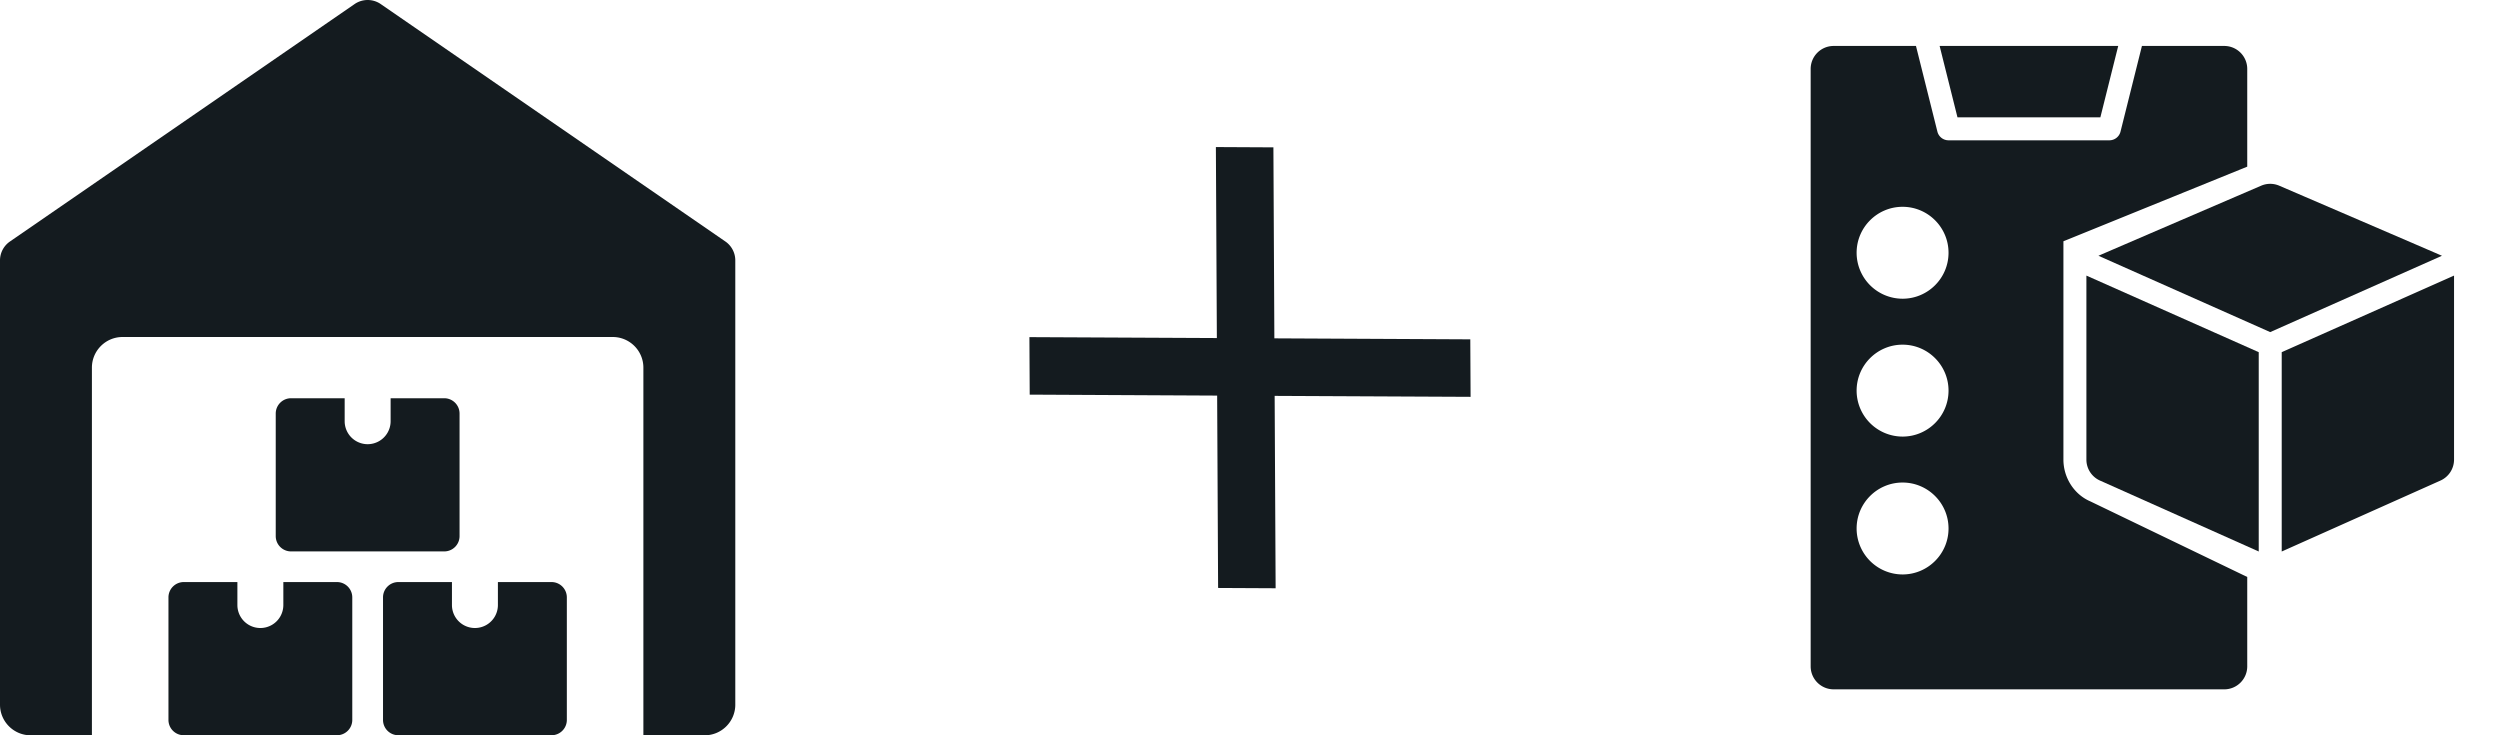
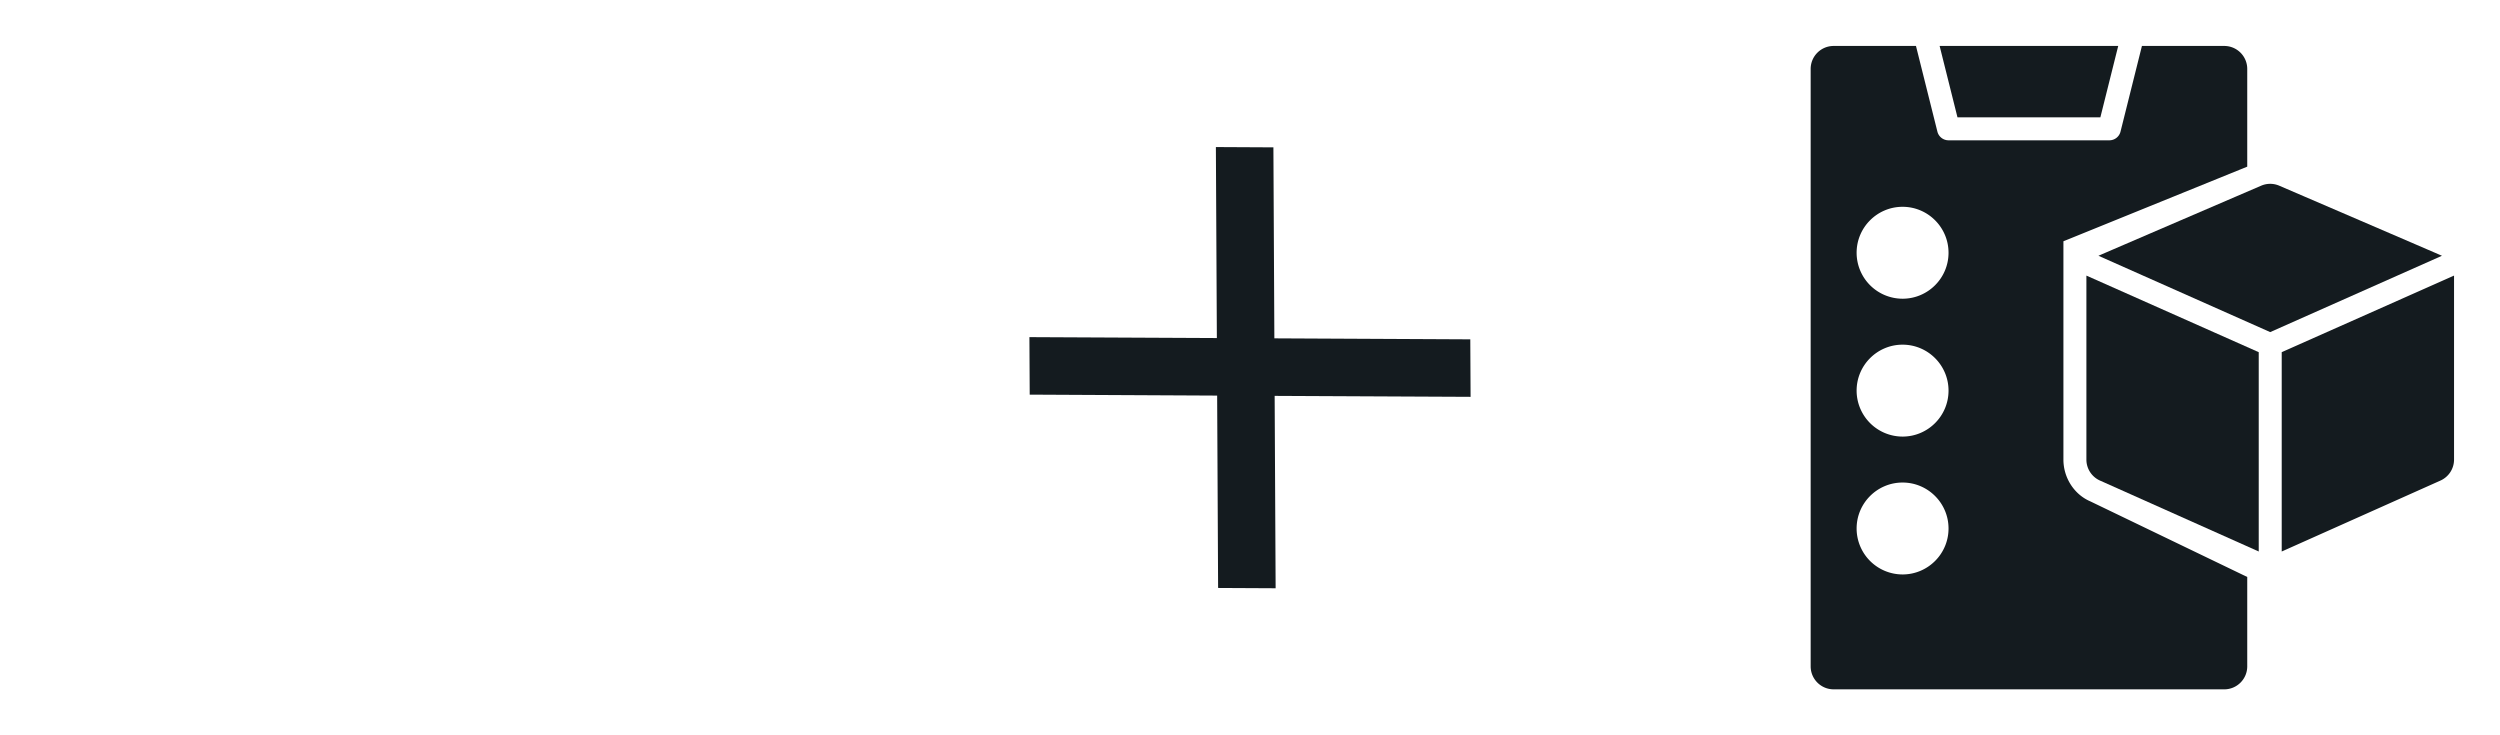
<svg xmlns="http://www.w3.org/2000/svg" width="136" height="40" fill="none">
  <path d="M66.197 18.39L56 18.34l.016 3.128 10.197.052.052 10.465 3.129.016-.053-10.465L80 21.588l-.016-3.128-10.659-.054-.052-10.39L66.144 8l.053 10.39z" fill="#141B1F" />
  <g clip-path="url(#clip0_1064_61974)" fill="#141B1F">
    <path d="M39.46 13.137L20.71.22a1.253 1.253 0 00-1.418 0L.542 13.137c-.34.233-.542.618-.542 1.03v24.166C0 39.253.747 40 1.667 40H5V20c0-.92.747-1.667 1.667-1.667h26.666c.92 0 1.667.747 1.667 1.667v20h3.333c.92 0 1.667-.747 1.667-1.667V14.167a1.25 1.25 0 00-.54-1.03z" />
    <path d="M15.414 31.664v1.25a1.25 1.25 0 01-2.5 0v-1.25H9.997a.834.834 0 00-.833.833v6.667c0 .46.373.833.833.833h8.334c.46 0 .833-.373.833-.833v-6.667a.834.834 0 00-.833-.833h-2.917zm11.672 0v1.25a1.25 1.25 0 01-2.5 0v-1.25h-2.917a.834.834 0 00-.833.833v6.667c0 .46.373.833.833.833h8.334c.46 0 .833-.373.833-.833v-6.667a.834.834 0 00-.833-.833h-2.917zm-5.836-10v1.25a1.25 1.25 0 01-2.5 0v-1.25h-2.917a.834.834 0 00-.833.833v6.667c0 .46.373.833.833.833h8.334c.46 0 .833-.373.833-.833v-6.667a.834.834 0 00-.833-.833H21.25z" />
  </g>
  <path d="M114.26 6.383l.971-3.883h-9.715l.971 3.883h7.773z" fill="#141B1F" />
  <path d="M112.25 25V13.125l10-4.059V3.75c0-.69-.56-1.25-1.25-1.25h-4.479l-1.165 4.66a.625.625 0 01-.606.473H106a.625.625 0 01-.606-.474L104.229 2.5H99.75c-.69 0-1.25.56-1.25 1.25v32.5c0 .69.56 1.25 1.25 1.25H121c.69 0 1.25-.56 1.25-1.25v-4.863l-8.535-4.112c-.87-.37-1.465-1.273-1.465-2.275zm-8.75 6.25a2.502 2.502 0 01-2.5-2.5c0-1.379 1.121-2.5 2.5-2.5s2.5 1.121 2.5 2.5-1.121 2.5-2.5 2.5zm0-7.5a2.502 2.502 0 01-2.5-2.5c0-1.379 1.121-2.5 2.5-2.5s2.5 1.121 2.5 2.5-1.121 2.5-2.5 2.5zm0-7.5a2.502 2.502 0 01-2.5-2.5c0-1.379 1.121-2.5 2.5-2.5s2.5 1.121 2.5 2.5-1.121 2.5-2.5 2.5zm29.999-1.258l-9.374 4.166v10.844l8.617-3.851A1.25 1.25 0 00133.5 25V15l-.001-.009z" fill="#141B1F" />
  <path d="M123.991 10.102a1.242 1.242 0 00-.984 0s-8.816 3.793-8.851 3.812l9.343 4.152 9.343-4.152c-.035-.02-8.851-3.812-8.851-3.812zm-10.491 4.9v10c0 .5.298.952.758 1.149l8.617 3.85V19.159l-9.374-4.166-.001.01z" fill="#141B1F" />
  <defs>
    <clipPath id="clip0_1064_61974">
-       <path fill="#fff" d="M0 0h40v40H0z" />
-     </clipPath>
+       </clipPath>
  </defs>
</svg>